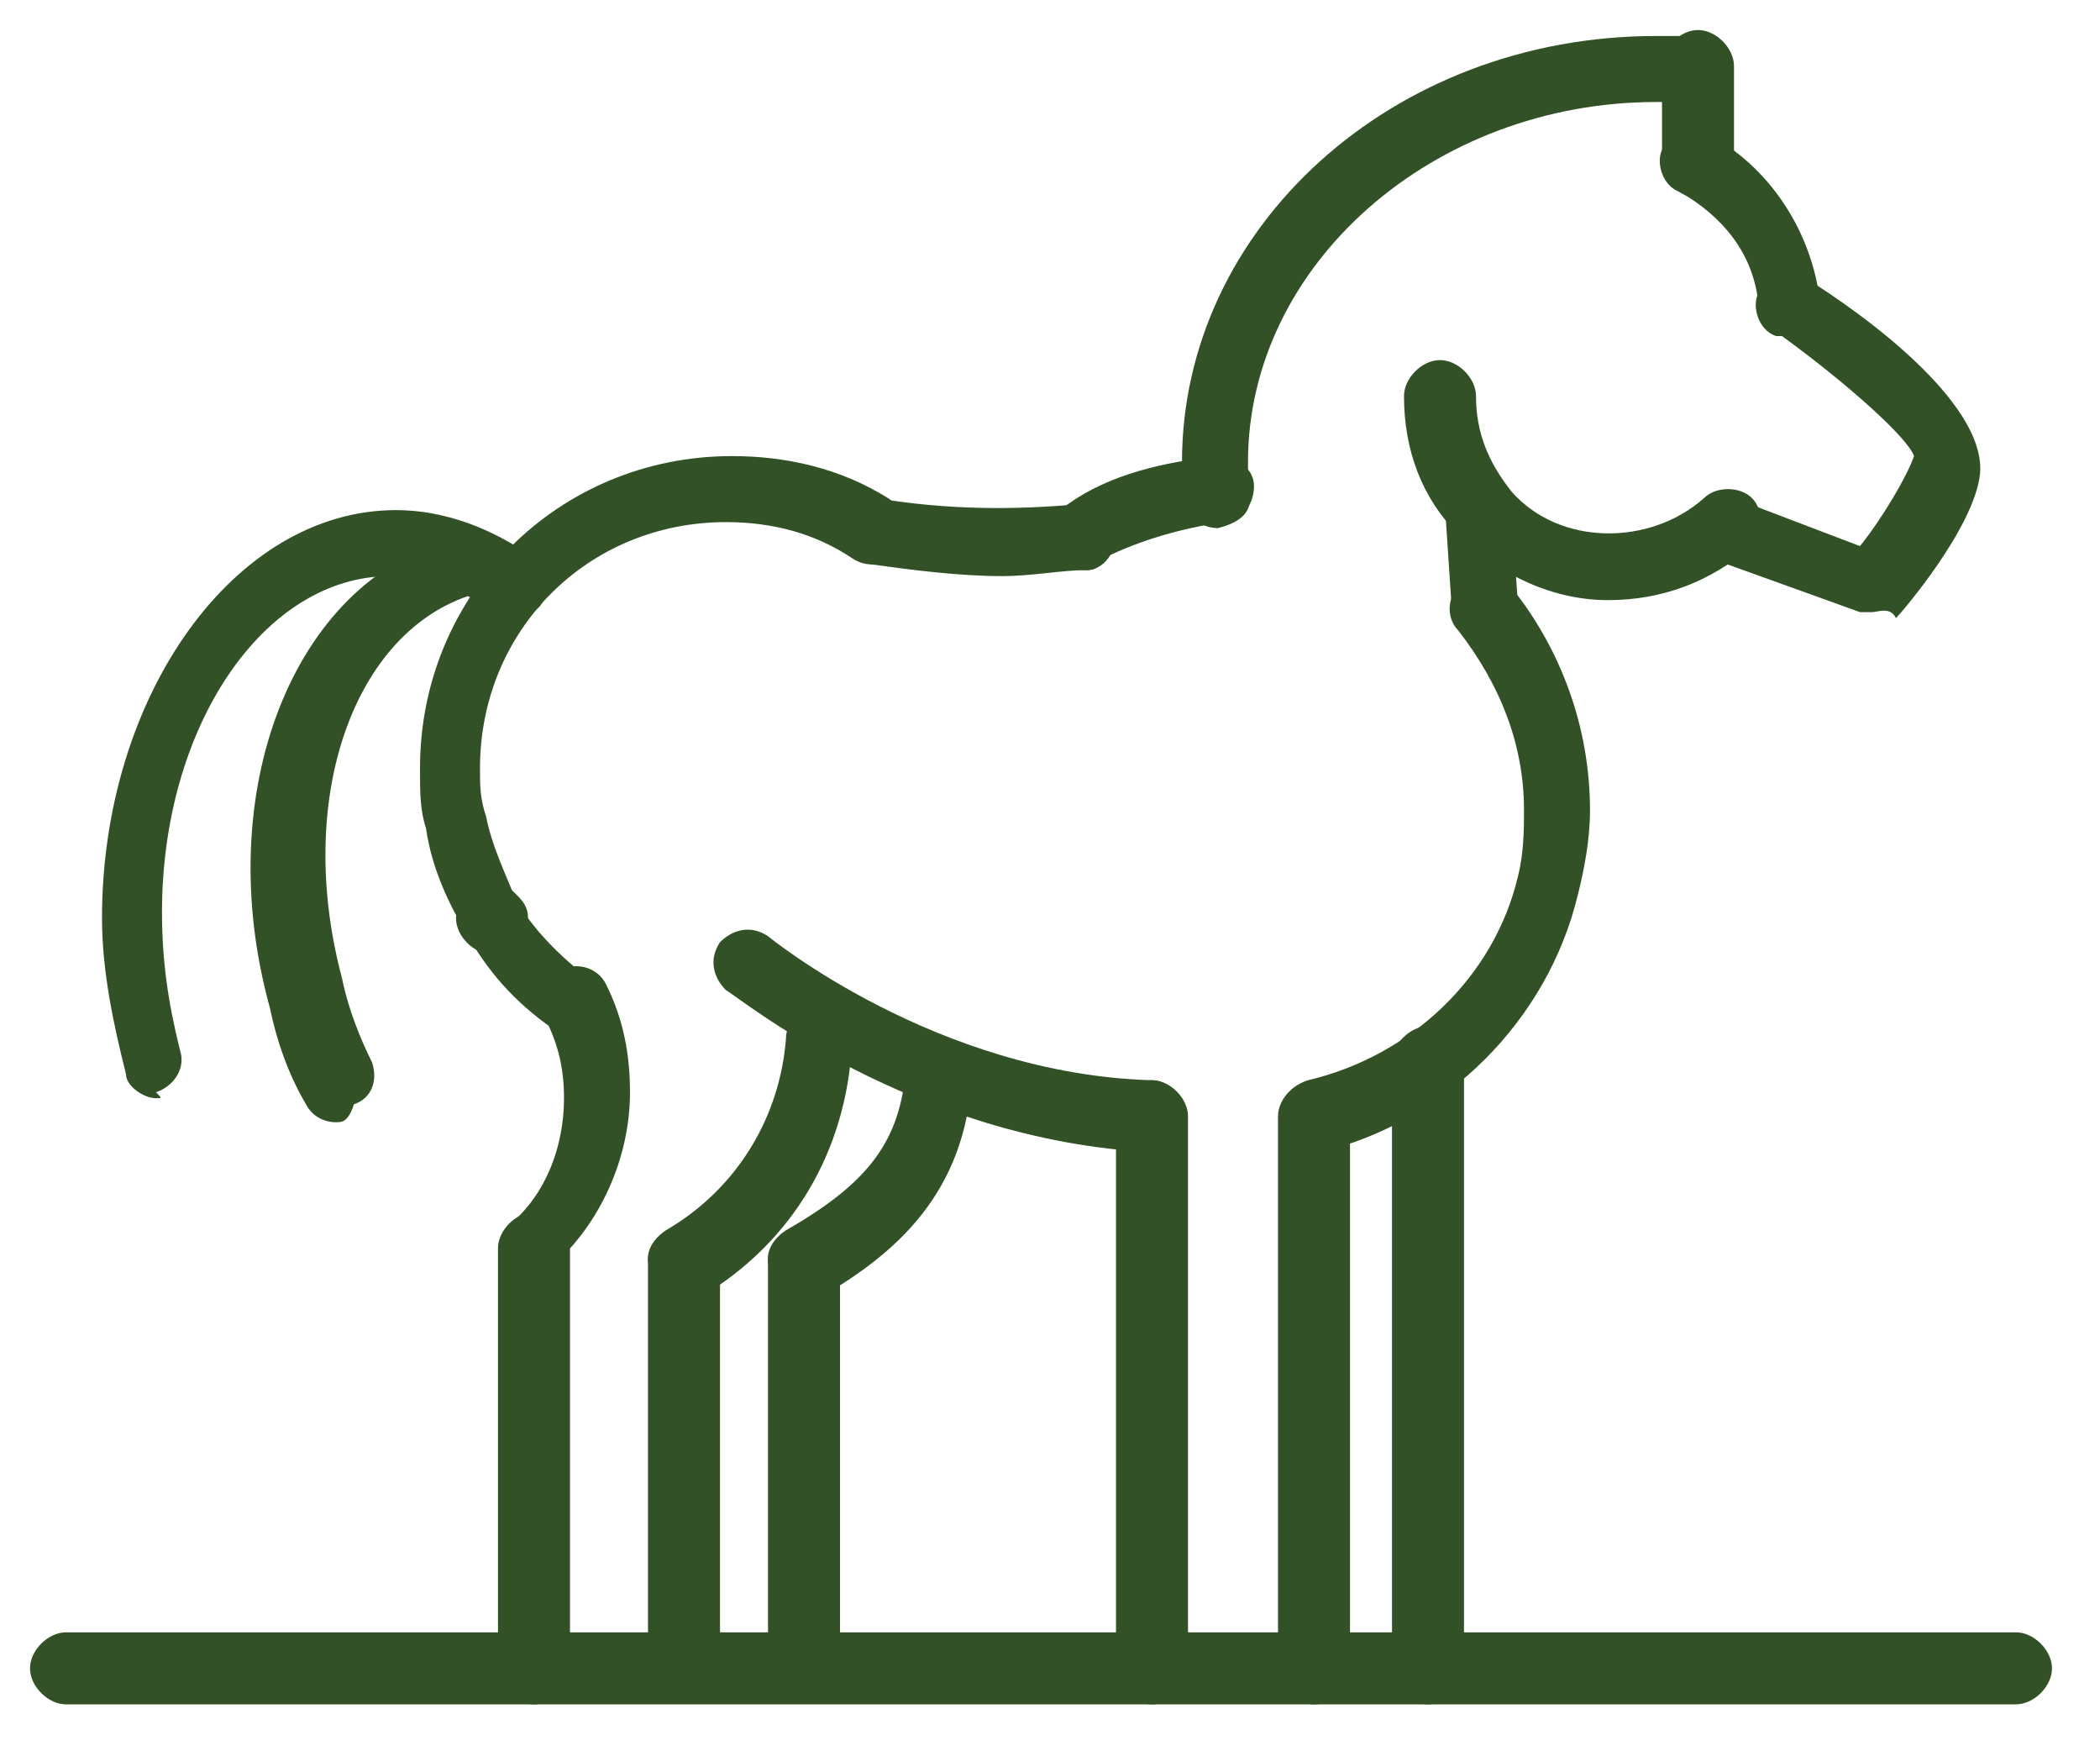
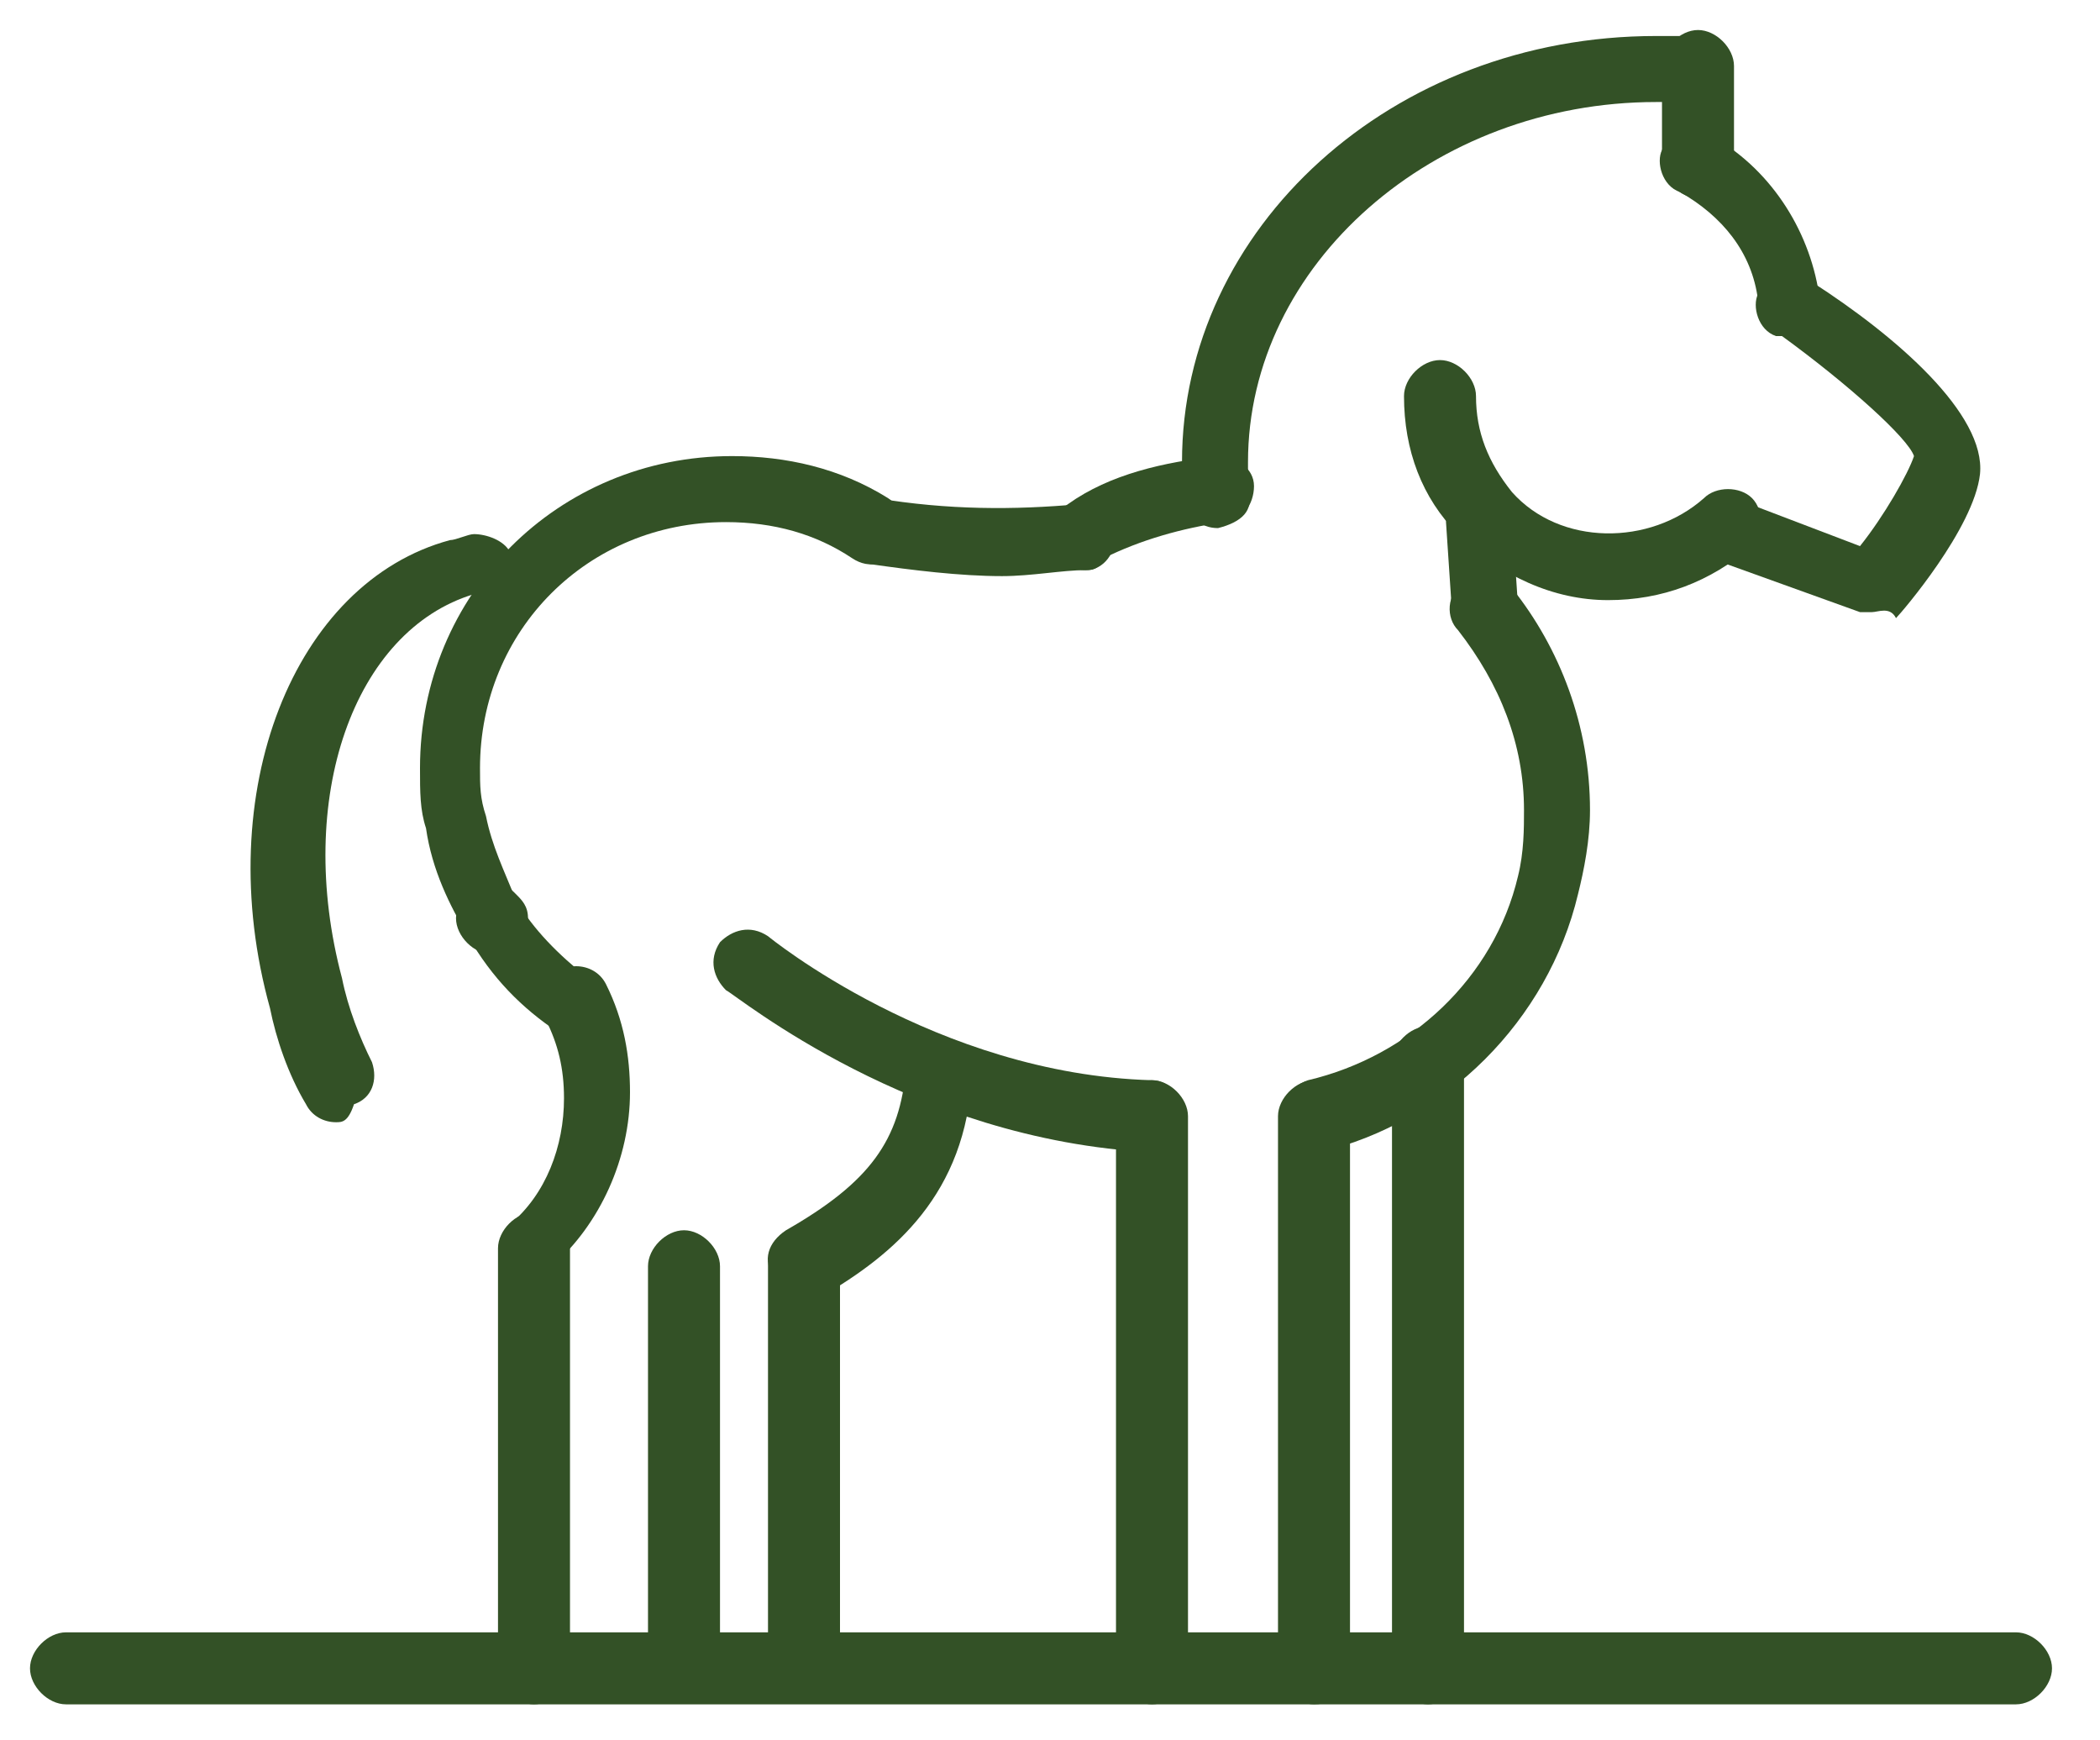
<svg xmlns="http://www.w3.org/2000/svg" width="35" height="29" viewBox="0 0 35 29" fill="none">
  <g clip-path="url(#clip0_925_2007)">
    <path d="M33.6 28.4H1.1C0.8 28.4 0.5 28.1 0.5 27.8C0.5 27.5 0.8 27.2 1.1 27.2H33.6C33.9 27.2 34.2 27.5 34.2 27.8C34.2 28.1 33.9 28.4 33.6 28.4Z" fill="#335126" />
    <path d="M19.2 28.4C18.9 28.4 18.6 28.1 18.6 27.8V18.6C18.6 18.3 18.9 18 19.2 18C19.5 18 19.8 18.3 19.8 18.6V27.8C19.8 28.1 19.5 28.4 19.2 28.4Z" fill="#335126" />
    <path d="M21.9 28.4C21.6 28.4 21.3 28.1 21.3 27.8V18.6C21.3 18.3 21.6 18 21.9 18C22.2 18 22.5 18.3 22.5 18.6V27.8C22.5 28.1 22.3 28.4 21.9 28.4Z" fill="#335126" />
    <path d="M23.8 28.4C23.5 28.4 23.2 28.1 23.2 27.8V17.7C23.2 17.4 23.5 17.1 23.8 17.1C24.1 17.1 24.4 17.4 24.4 17.7V27.8C24.4 28.1 24.1 28.4 23.8 28.4Z" fill="#335126" />
    <path d="M8.9 28.4C8.6 28.4 8.3 28.1 8.3 27.8V20.8C8.3 20.5 8.6 20.2 8.9 20.2C9.2 20.2 9.5 20.5 9.5 20.8V27.8C9.5 28.1 9.2 28.4 8.9 28.4Z" fill="#335126" />
    <path d="M11.4 28.3C11.1 28.3 10.8 28 10.8 27.7V21.1C10.8 20.8 11.1 20.5 11.4 20.5C11.7 20.5 12 20.8 12 21.1V27.7C11.9 28 11.7 28.3 11.4 28.3Z" fill="#335126" />
    <path d="M8.9 21.4C8.8 21.4 8.6 21.3 8.5 21.2C8.3 21 8.3 20.6 8.5 20.4C9.1 19.9 9.4 19.1 9.4 18.3C9.4 17.8 9.3 17.4 9.1 17C9.1 16.9 9 16.8 9 16.7C9 16.4 9.3 16.1 9.6 16.1C9.8 16.1 10 16.2 10.1 16.4C10.4 17 10.5 17.6 10.5 18.2C10.5 19.3 10 20.4 9.2 21.1C9.2 21.3 9.1 21.4 8.9 21.4Z" fill="#335126" />
    <path d="M8.2 15.9C7.9 15.9 7.6 15.6 7.6 15.3C7.6 15 7.9 14.7 8.2 14.7C8.4 14.7 8.5 14.8 8.6 14.9C8.7 15 8.8 15.1 8.8 15.3C8.8 15.6 8.5 15.9 8.2 15.9Z" fill="#335126" />
    <path d="M9.6 17.3C9.5 17.3 9.3 17.3 9.3 17.2C8.7 16.8 8.2 16.3 7.8 15.6C7.5 15.1 7.2 14.5 7.1 13.8C7 13.5 7 13.2 7 12.8C7 9.9 9.3 7.6 12.2 7.6C13.1 7.6 14 7.8 14.8 8.3C15.1 8.5 15.2 8.8 15 9.1C14.8 9.4 14.5 9.5 14.2 9.3C13.6 8.9 12.9 8.7 12.1 8.7C9.8 8.7 8 10.5 8 12.8C8 13.1 8 13.3 8.1 13.6C8.2 14.1 8.4 14.5 8.6 15C8.9 15.5 9.3 15.9 9.8 16.3C10 16.4 10.1 16.6 10.1 16.8C10.2 17.1 9.9 17.3 9.6 17.3Z" fill="#335126" />
    <path d="M18.1 9.5C17.9 9.5 17.7 9.4 17.6 9.2C17.4 8.9 17.5 8.6 17.8 8.4C18.5 7.9 19.4 7.7 20.3 7.6C20.6 7.6 20.9 7.8 20.9 8.1C20.9 8.4 20.7 8.7 20.4 8.7C19.7 8.8 19 9 18.4 9.3C18.3 9.5 18.2 9.5 18.1 9.5Z" fill="#335126" />
    <path d="M21.9 19.1C21.6 19.1 21.4 18.9 21.4 18.7C21.3 18.4 21.5 18.1 21.8 18C23.5 17.6 24.9 16.3 25.3 14.6C25.4 14.2 25.4 13.8 25.4 13.5C25.4 12.4 25 11.4 24.3 10.5C24.1 10.3 24.1 9.9 24.4 9.7C24.6 9.5 25 9.5 25.2 9.8C26 10.8 26.5 12.1 26.5 13.5C26.5 14 26.4 14.5 26.3 14.9C25.8 17 24.1 18.7 22 19.2C22 19.1 22 19.1 21.9 19.1Z" fill="#335126" />
-     <path d="M11.4 21.6C11.2 21.6 11 21.5 10.9 21.3C10.7 21 10.8 20.7 11.1 20.5C12.3 19.8 13 18.6 13.1 17.3C13.1 17 13.4 16.8 13.7 16.8C14 16.8 14.2 17.1 14.2 17.4C14.1 19.2 13.2 20.7 11.7 21.6C11.6 21.6 11.5 21.6 11.4 21.6Z" fill="#335126" />
    <path d="M13.4 28.3C13.1 28.3 12.8 28 12.8 27.7V21.1C12.8 20.8 13.1 20.5 13.4 20.5C13.7 20.5 14 20.8 14 21.1V27.7C14 28 13.7 28.3 13.4 28.3Z" fill="#335126" />
    <path d="M13.4 21.6C13.2 21.6 13 21.5 12.9 21.3C12.7 21 12.8 20.7 13.1 20.5C14.5 19.7 15 19 15.1 17.8C15.1 17.5 15.4 17.3 15.7 17.3C16 17.3 16.2 17.6 16.2 17.9C16.1 19.9 14.9 20.9 13.7 21.6C13.6 21.6 13.5 21.6 13.4 21.6Z" fill="#335126" />
    <path d="M16.7 9.6C16 9.6 15.2 9.5 14.5 9.4C14.2 9.3 14 9.1 14 8.8C14.1 8.5 14.3 8.3 14.6 8.3C15.8 8.5 16.9 8.5 18 8.4C18.3 8.4 18.6 8.6 18.6 8.9C18.6 9.2 18.4 9.5 18.1 9.5C17.7 9.5 17.2 9.6 16.7 9.6Z" fill="#335126" />
    <path d="M19.2 19.2C15.2 19 12.3 16.6 12.1 16.5C11.9 16.3 11.8 16 12 15.7C12.2 15.5 12.5 15.4 12.8 15.6C12.8 15.6 15.6 17.9 19.2 18C19.5 18 19.7 18.3 19.7 18.6C19.7 19 19.5 19.2 19.2 19.2Z" fill="#335126" />
-     <path d="M2.6 18.3C2.4 18.3 2.1 18.1 2.1 17.9C1.9 17.1 1.7 16.2 1.7 15.3C1.7 11.6 3.9 8.5 6.6 8.5C7.4 8.5 8.2 8.8 8.9 9.3C9.1 9.5 9.2 9.8 9 10.1C8.8 10.3 8.5 10.4 8.2 10.2C7.7 9.8 7.1 9.6 6.5 9.6C4.4 9.6 2.7 12.1 2.7 15.2C2.7 16 2.8 16.7 3 17.5C3.1 17.8 2.9 18.1 2.6 18.2C2.7 18.3 2.7 18.3 2.6 18.3Z" fill="#335126" />
    <path d="M5.6 18.7C5.4 18.7 5.2 18.6 5.1 18.4C4.8 17.9 4.6 17.3 4.5 16.8C3.5 13.2 4.9 9.7 7.5 9C7.6 9 7.8 8.9 7.9 8.9C8.1 8.9 8.4 9 8.5 9.2C8.6 9.5 8.5 9.8 8.2 9.9H8.1C8 9.9 7.9 9.9 7.9 9.9C5.9 10.5 4.9 13.3 5.7 16.3C5.8 16.8 6 17.3 6.2 17.7C6.3 18 6.2 18.3 5.9 18.4C5.8 18.7 5.7 18.7 5.6 18.7Z" fill="#335126" />
    <path d="M20.3 8.8C20 8.8 19.8 8.6 19.7 8.3C19.7 8.1 19.7 7.9 19.7 7.7C19.7 3.8 23.2 0.6 27.6 0.6C27.8 0.6 28.1 0.6 28.3 0.6C28.6 0.6 28.8 0.9 28.8 1.2C28.8 1.5 28.5 1.7 28.2 1.7C28 1.7 27.8 1.7 27.6 1.7C23.9 1.7 20.8 4.4 20.8 7.7C20.8 7.9 20.8 8 20.8 8.2C20.9 8.5 20.7 8.7 20.3 8.8Z" fill="#335126" />
    <path d="M28.3 3.3C28 3.3 27.7 3 27.7 2.7V1.1C27.7 0.8 28 0.5 28.3 0.5C28.6 0.5 28.9 0.8 28.9 1.1V2.7C28.9 3 28.6 3.3 28.3 3.3Z" fill="#335126" />
    <path d="M29.9 5.5C29.6 5.5 29.4 5.3 29.3 5C29.2 4.2 28.7 3.6 28 3.2C27.7 3.1 27.6 2.7 27.7 2.5C27.8 2.2 28.2 2.1 28.4 2.2C29.4 2.7 30.1 3.7 30.3 4.8C30.5 5.1 30.3 5.4 29.9 5.5Z" fill="#335126" />
    <path d="M31.2 10.2C31.1 10.2 31.1 10.2 31 10.2L28.5 9.3C28.2 9.2 28.1 8.9 28.2 8.6C28.3 8.3 28.6 8.2 28.9 8.3L31 9.1C31.4 8.6 31.8 7.9 31.9 7.6C31.8 7.3 30.8 6.4 29.7 5.6H29.6C29.3 5.5 29.2 5.1 29.3 4.9C29.4 4.8 29.5 4.7 29.7 4.6C29.9 4.6 30 4.6 30.2 4.7C31.6 5.6 33.1 6.9 33 7.9C32.9 8.8 31.7 10.2 31.6 10.3C31.5 10.1 31.3 10.2 31.2 10.2Z" fill="#335126" />
    <path d="M26.8 10C25.9 10 25 9.6 24.3 8.9C23.7 8.3 23.4 7.5 23.4 6.6C23.4 6.3 23.7 6 24 6C24.3 6 24.6 6.3 24.6 6.6C24.6 7.2 24.8 7.7 25.2 8.2C26 9.1 27.5 9.1 28.4 8.3C28.6 8.1 29 8.1 29.2 8.3C29.4 8.5 29.4 8.9 29.2 9.1C28.5 9.7 27.7 10 26.8 10Z" fill="#335126" />
    <path d="M24.8 10.7C24.5 10.7 24.3 10.5 24.2 10.2L24.1 8.7C24.1 8.4 24.3 8.1 24.6 8.1C24.9 8.1 25.2 8.3 25.2 8.6L25.3 10.1C25.4 10.4 25.2 10.7 24.8 10.7Z" fill="#335126" />
  </g>
  <defs>
    <clipPath id="clip0_925_2007">
      <rect width="34" height="28" fill="white" transform="translate(0.5 0.5)" />
    </clipPath>
  </defs>
</svg>